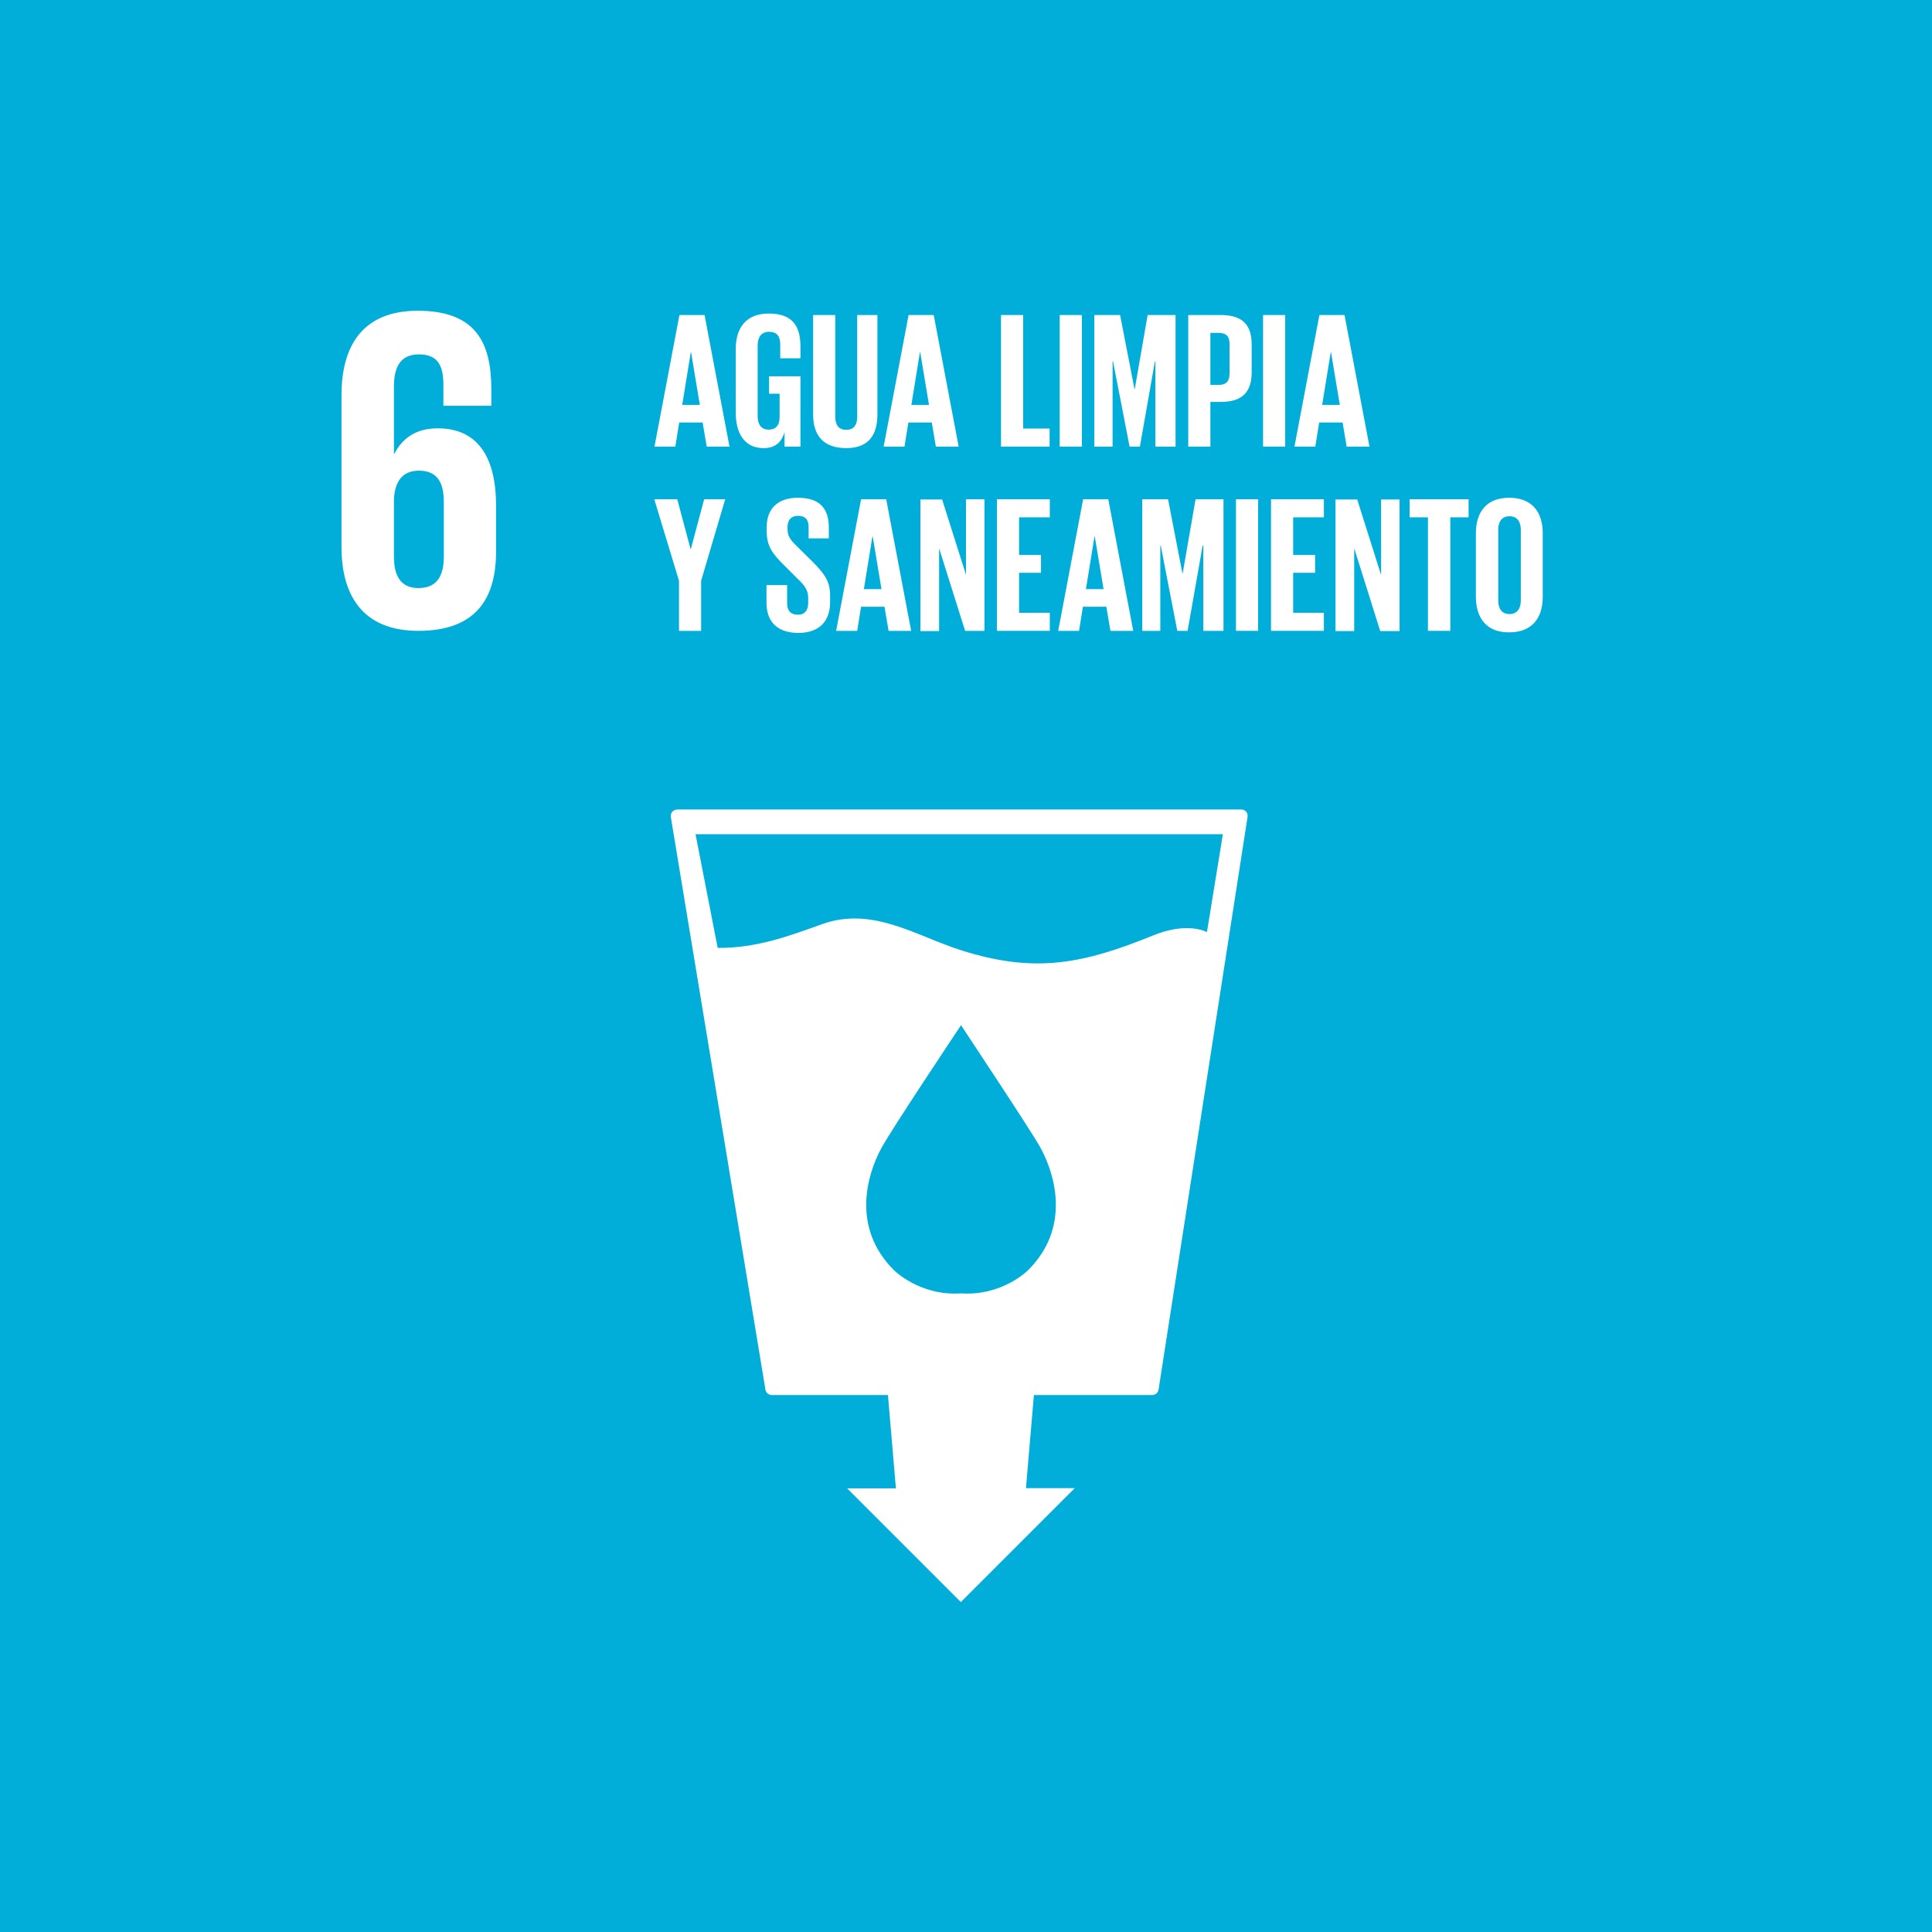
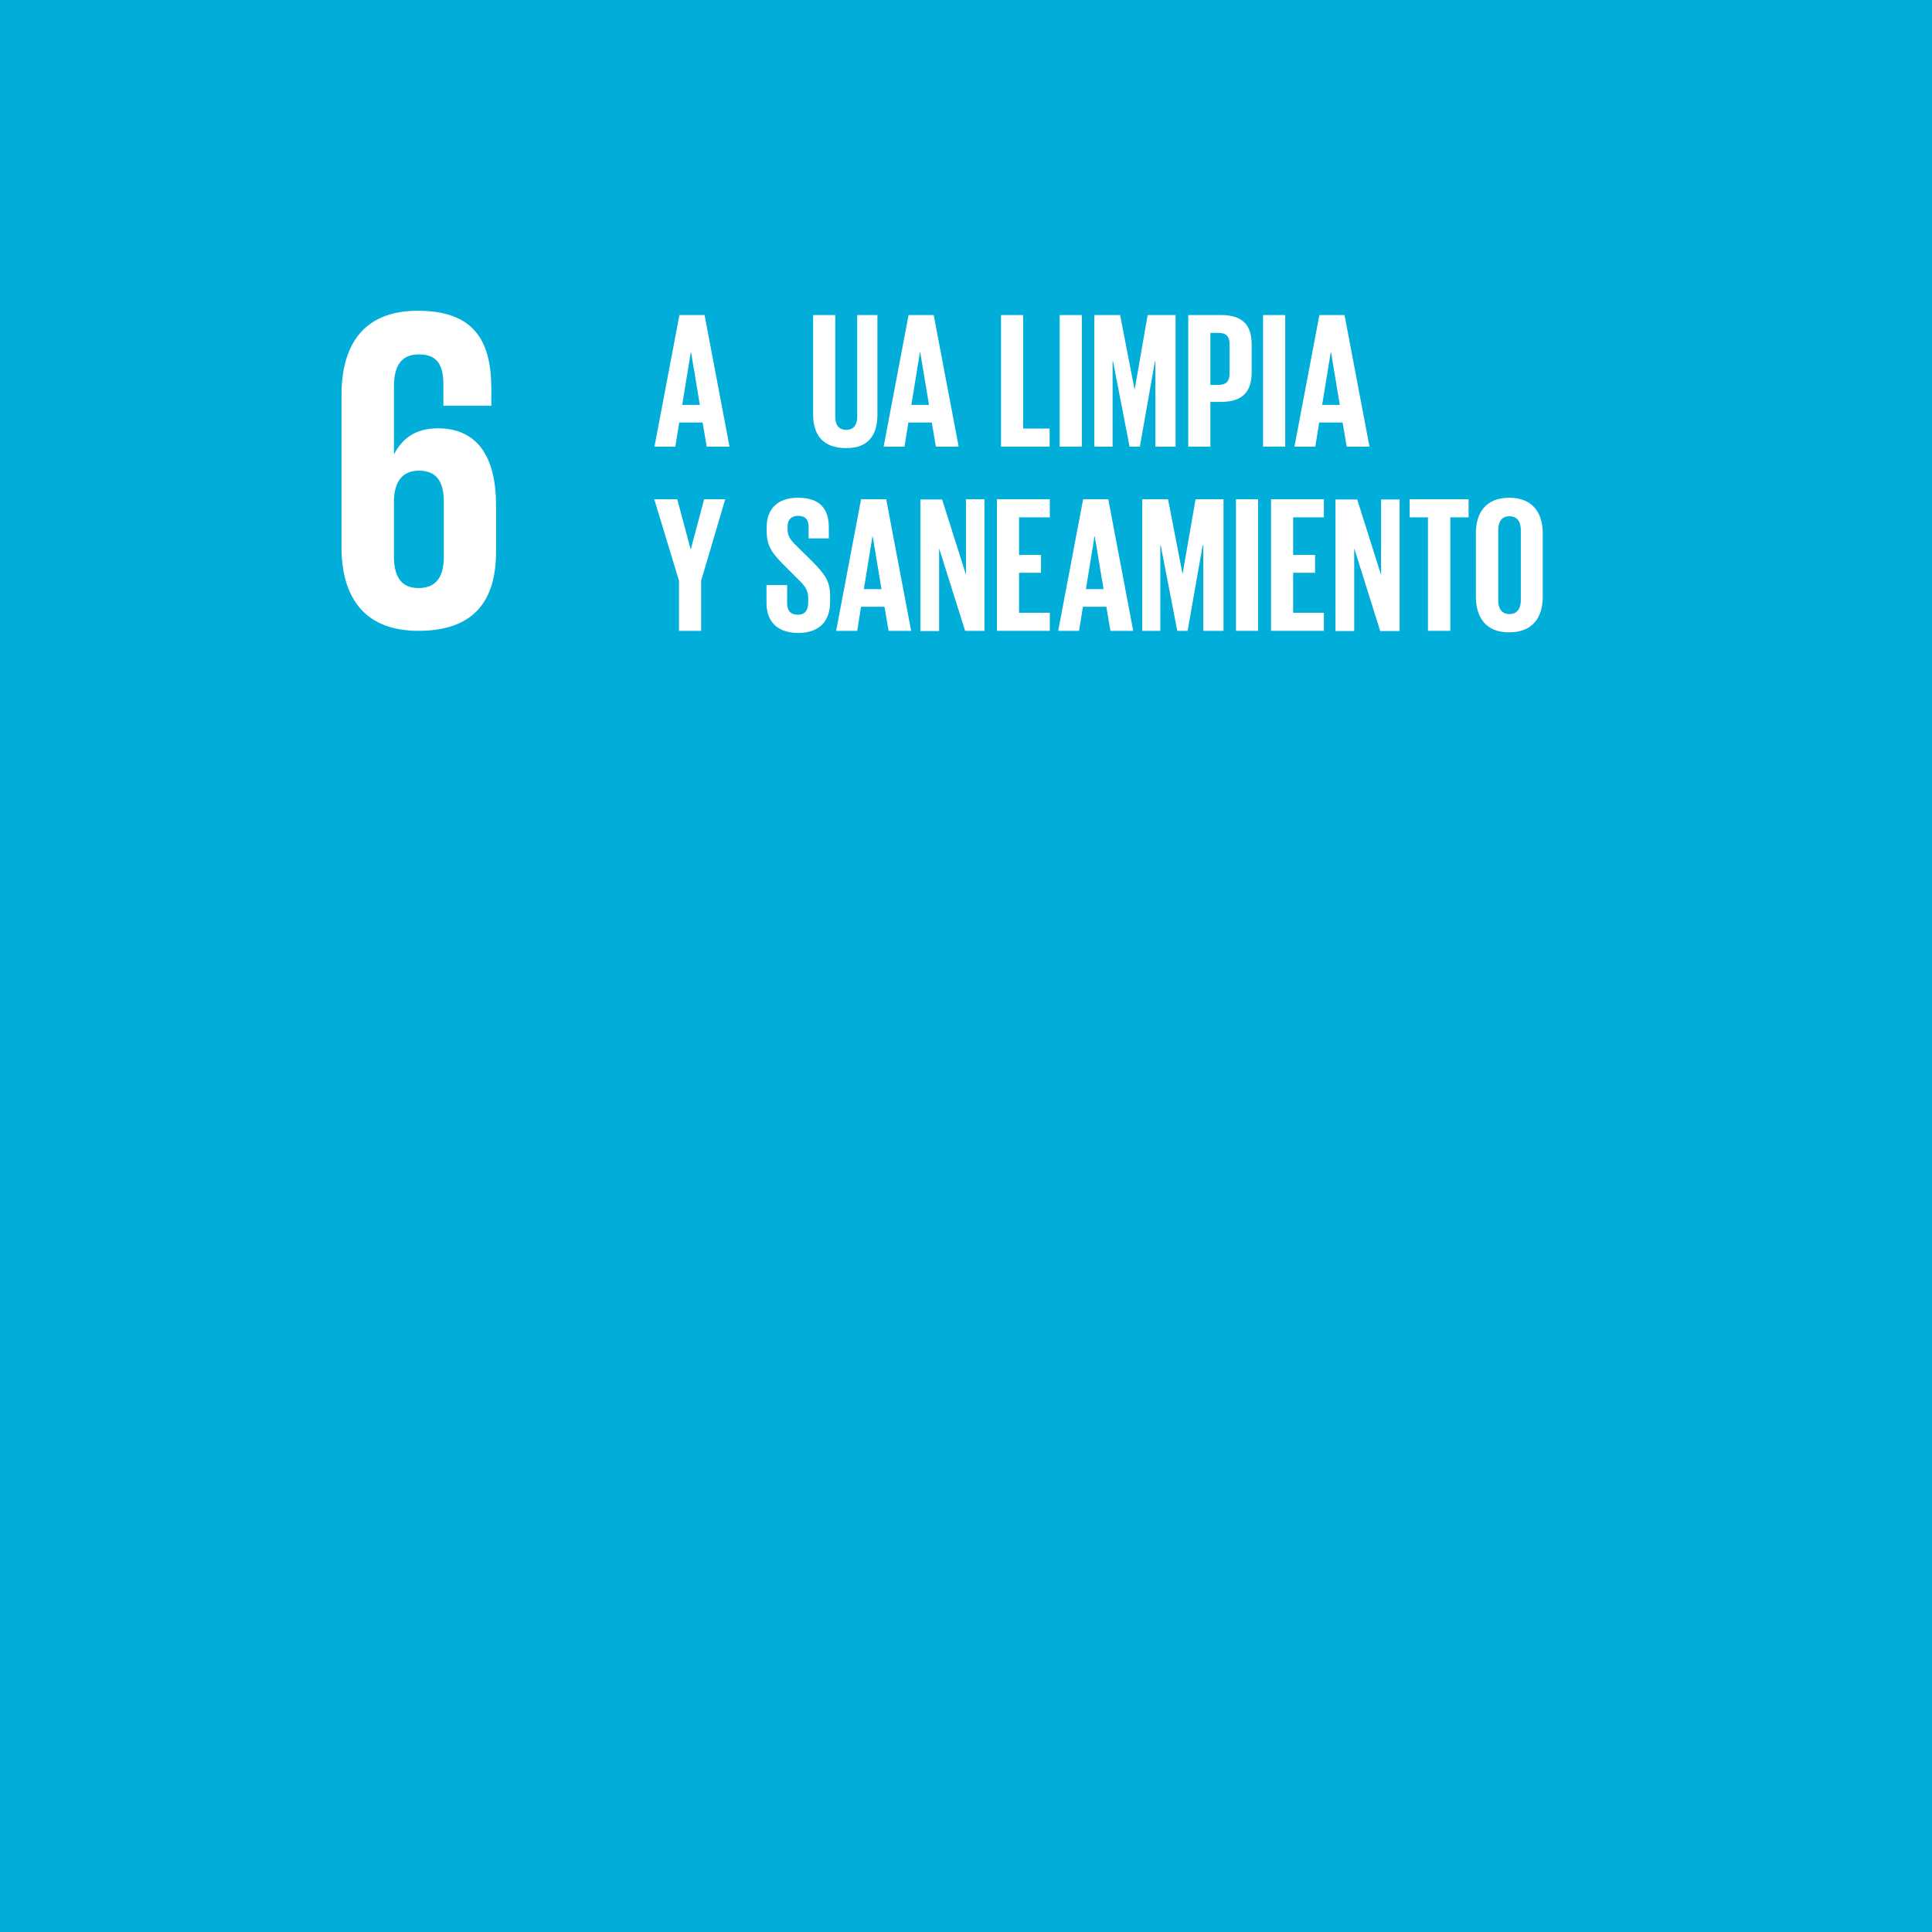
<svg xmlns="http://www.w3.org/2000/svg" width="179px" height="179px" viewBox="0 0 179 179" version="1.1" style="background: #00AED9;">
  <title>ODS / 7</title>
  <g id="ODS-/-7" stroke="none" stroke-width="1" fill="none" fill-rule="evenodd">
    <rect fill="#00AED9" x="0" y="0" width="179" height="179" />
    <g id="Group" transform="translate(17, 17)" fill="#FFFFFF" fill-rule="nonzero">
-       <path d="M98.45,58.198 C98.33,58.058 98.171,57.998 97.972,57.998 L45.769,57.998 C45.59,57.998 45.431,58.078 45.291,58.198 C45.172,58.337 45.132,58.516 45.152,58.695 L53.915,111.734 C53.955,112.033 54.214,112.252 54.513,112.252 L65.268,112.252 L66.005,120.896 L61.484,120.896 L72.02,131.432 L82.576,120.876 L78.055,120.876 L78.792,112.252 L89.746,112.252 C90.045,112.252 90.304,112.033 90.344,111.734 L98.589,58.676 C98.609,58.496 98.569,58.317 98.45,58.198 Z M78.274,100.661 C78.274,100.661 75.904,103.09 72.04,102.832 C68.176,103.09 65.806,100.661 65.806,100.661 C61.902,96.757 63.296,91.897 64.651,89.388 C65.487,87.814 71.502,78.792 72.02,78.015 L72.02,77.955 C72.02,77.955 72.02,77.975 72.04,77.975 L72.06,77.955 L72.06,78.015 C72.558,78.792 78.573,87.814 79.429,89.388 C80.783,91.897 82.178,96.757 78.274,100.661 Z M94.825,69.351 C93.411,68.734 91.618,68.953 89.885,69.65 C83.412,72.279 78.991,73.215 72.179,71.084 C67.897,69.749 63.874,66.921 59.134,68.634 C55.987,69.769 53.059,70.845 49.494,70.825 L47.442,60.289 L96.299,60.289 L94.825,69.351 Z" id="Shape" />
      <path d="M21.769,41.447 C26.948,41.447 28.959,38.619 28.959,34.118 L28.959,29.836 C28.959,25.095 27.067,22.685 23.562,22.685 C21.51,22.685 20.276,23.622 19.539,25.036 L19.499,25.036 L19.499,18.822 C19.499,17.069 20.056,15.834 21.809,15.834 C23.562,15.834 24.08,16.87 24.08,18.662 L24.08,20.594 L28.521,20.594 L28.521,19.061 C28.521,14.778 27.107,11.791 21.71,11.791 C16.571,11.791 14.639,15.077 14.639,19.618 L14.639,33.739 C14.659,38.201 16.631,41.447 21.769,41.447 M19.499,29.258 C19.578,27.625 20.276,26.609 21.809,26.609 C23.482,26.609 24.12,27.645 24.12,29.517 L24.12,34.576 C24.12,36.408 23.442,37.484 21.769,37.484 C20.136,37.484 19.499,36.368 19.499,34.576 L19.499,29.258 L19.499,29.258 Z" id="Shape" />
      <g transform="translate(43.618, 11.95)">
        <path d="M0.02,12.428 L2.33,0.239 L4.661,0.239 L6.971,12.428 L4.86,12.428 L4.481,10.198 L2.31,10.198 L1.952,12.428 L0.02,12.428 Z M2.589,8.564 L4.222,8.564 L3.406,3.665 L3.386,3.665 L2.589,8.564 Z" id="Shape" />
-         <path d="M10.636,5.915 L13.544,5.915 L13.544,12.428 L12.07,12.428 L12.07,11.094 C11.791,12.01 11.233,12.568 10.118,12.568 C8.345,12.568 7.549,11.173 7.549,9.281 L7.549,3.386 C7.549,1.474 8.465,0.1 10.616,0.1 C12.886,0.1 13.544,1.354 13.544,3.167 L13.544,4.242 L11.671,4.242 L11.671,2.988 C11.671,2.231 11.393,1.793 10.636,1.793 C9.899,1.793 9.58,2.31 9.58,3.047 L9.58,9.6 C9.58,10.337 9.879,10.855 10.596,10.855 C11.253,10.855 11.612,10.476 11.612,9.68 L11.612,7.529 L10.636,7.529 L10.636,5.915 L10.636,5.915 Z" id="Path" />
        <path d="M20.674,0.239 L20.674,9.461 C20.674,11.353 19.857,12.568 17.786,12.568 C15.635,12.568 14.719,11.353 14.719,9.461 L14.719,0.239 L16.77,0.239 L16.77,9.66 C16.77,10.377 17.049,10.875 17.786,10.875 C18.503,10.875 18.802,10.397 18.802,9.66 L18.802,0.239 L20.674,0.239 Z" id="Path" />
        <path d="M21.251,12.428 L23.562,0.239 L25.892,0.239 L28.202,12.428 L26.091,12.428 L25.713,10.198 L23.542,10.198 L23.183,12.428 L21.251,12.428 Z M23.821,8.564 L25.454,8.564 L24.637,3.665 L24.617,3.665 L23.821,8.564 Z" id="Shape" />
        <polygon id="Path" points="32.126 0.239 34.178 0.239 34.178 10.755 36.627 10.755 36.627 12.428 32.126 12.428" />
        <polygon id="Path" points="37.563 0.239 39.615 0.239 39.615 12.428 37.563 12.428" />
        <polygon id="Path" points="46.446 4.521 46.387 4.521 44.993 12.428 44.037 12.428 42.503 4.521 42.463 4.521 42.463 12.428 40.77 12.428 40.77 0.239 43.16 0.239 44.495 7.11 44.515 7.11 45.71 0.239 48.299 0.239 48.299 12.428 46.427 12.428 46.427 4.521" />
        <path d="M49.474,0.239 L52.521,0.239 C54.593,0.239 55.349,1.255 55.349,2.968 L55.349,5.537 C55.349,7.25 54.593,8.285 52.521,8.285 L51.525,8.285 L51.525,12.428 L49.474,12.428 L49.474,0.239 Z M51.525,1.912 L51.525,6.712 L52.282,6.712 C52.979,6.712 53.298,6.373 53.298,5.696 L53.298,2.888 C53.298,2.231 52.999,1.892 52.282,1.892 L51.525,1.892 L51.525,1.912 Z" id="Shape" />
        <polygon id="Path" points="56.405 0.239 58.456 0.239 58.456 12.428 56.405 12.428" />
        <path d="M59.313,12.428 L61.623,0.239 L63.954,0.239 L66.264,12.428 L64.153,12.428 L63.774,10.198 L61.603,10.198 L61.245,12.428 L59.313,12.428 Z M61.882,8.564 L63.515,8.564 L62.699,3.665 L62.679,3.665 L61.882,8.564 Z" id="Shape" />
        <polygon id="Path" points="4.342 24.856 4.342 29.497 2.29 29.497 2.29 24.856 0 17.308 2.131 17.308 3.366 21.929 3.386 21.929 4.621 17.308 6.573 17.308" />
        <path d="M10.397,26.888 L10.397,25.255 L12.309,25.255 L12.309,26.928 C12.309,27.605 12.607,28.003 13.324,28.003 C13.962,28.003 14.261,27.565 14.261,26.928 L14.261,26.47 C14.261,25.773 13.982,25.334 13.344,24.737 L12.129,23.522 C10.954,22.367 10.417,21.67 10.417,20.276 L10.417,19.857 C10.417,18.344 11.293,17.168 13.305,17.168 C15.356,17.168 16.173,18.184 16.173,19.937 L16.173,20.933 L14.3,20.933 L14.3,19.877 C14.3,19.18 13.982,18.841 13.324,18.841 C12.747,18.841 12.349,19.16 12.349,19.857 L12.349,20.116 C12.349,20.793 12.727,21.192 13.324,21.769 L14.639,23.064 C15.754,24.199 16.292,24.876 16.292,26.231 L16.292,26.828 C16.292,28.501 15.396,29.696 13.305,29.696 C11.213,29.656 10.397,28.481 10.397,26.888 Z" id="Path" />
        <path d="M16.85,29.497 L19.16,17.308 L21.49,17.308 L23.801,29.497 L21.71,29.497 L21.331,27.266 L19.16,27.266 L18.802,29.497 L16.85,29.497 L16.85,29.497 Z M19.419,25.633 L21.052,25.633 L20.236,20.734 L20.216,20.734 L19.419,25.633 Z" id="Shape" />
        <polygon id="Path" points="26.39 21.849 26.39 29.517 24.657 29.517 24.657 17.328 26.669 17.328 28.88 24.299 28.88 17.308 30.593 17.308 30.593 29.497 28.8 29.497" />
        <polygon id="Path" points="31.748 17.308 36.647 17.308 36.647 18.981 33.799 18.981 33.799 22.466 35.831 22.466 35.831 24.12 33.799 24.12 33.799 27.824 36.647 27.824 36.647 29.497 31.748 29.497" />
        <path d="M37.424,29.497 L39.734,17.308 L42.065,17.308 L44.375,29.497 L42.264,29.497 L41.885,27.266 L39.715,27.266 L39.356,29.497 L37.424,29.497 L37.424,29.497 Z M39.993,25.633 L41.627,25.633 L40.81,20.734 L40.79,20.734 L39.993,25.633 Z" id="Shape" />
        <polygon id="Path" points="50.868 21.59 50.808 21.59 49.414 29.497 48.458 29.497 46.924 21.59 46.885 21.59 46.885 29.497 45.212 29.497 45.212 17.308 47.602 17.308 48.936 24.179 48.956 24.179 50.151 17.308 52.74 17.308 52.74 29.497 50.868 29.497 50.868 21.59" />
        <polygon id="Path" points="53.895 17.308 55.947 17.308 55.947 29.497 53.895 29.497" />
        <polygon id="Path" points="57.142 17.308 62.041 17.308 62.041 18.981 59.193 18.981 59.193 22.466 61.225 22.466 61.225 24.12 59.193 24.12 59.193 27.824 62.041 27.824 62.041 29.497 57.142 29.497" />
        <polygon id="Path" points="64.85 21.849 64.85 29.517 63.117 29.517 63.117 17.328 65.129 17.328 67.339 24.319 67.339 17.328 69.052 17.328 69.052 29.517 67.26 29.517" />
        <polygon id="Path" points="69.988 17.308 75.446 17.308 75.446 18.981 73.753 18.981 73.753 29.497 71.681 29.497 71.681 18.981 69.988 18.981" />
        <path d="M76.123,26.35 L76.123,20.455 C76.123,18.543 77.059,17.168 79.21,17.168 C81.381,17.168 82.317,18.563 82.317,20.455 L82.317,26.35 C82.317,28.242 81.381,29.637 79.21,29.637 C77.059,29.656 76.123,28.242 76.123,26.35 Z M80.285,26.689 L80.285,20.136 C80.285,19.399 79.967,18.881 79.23,18.881 C78.513,18.881 78.194,19.399 78.194,20.136 L78.194,26.689 C78.194,27.426 78.513,27.944 79.23,27.944 C79.947,27.944 80.285,27.426 80.285,26.689 Z" id="Shape" />
      </g>
    </g>
  </g>
</svg>